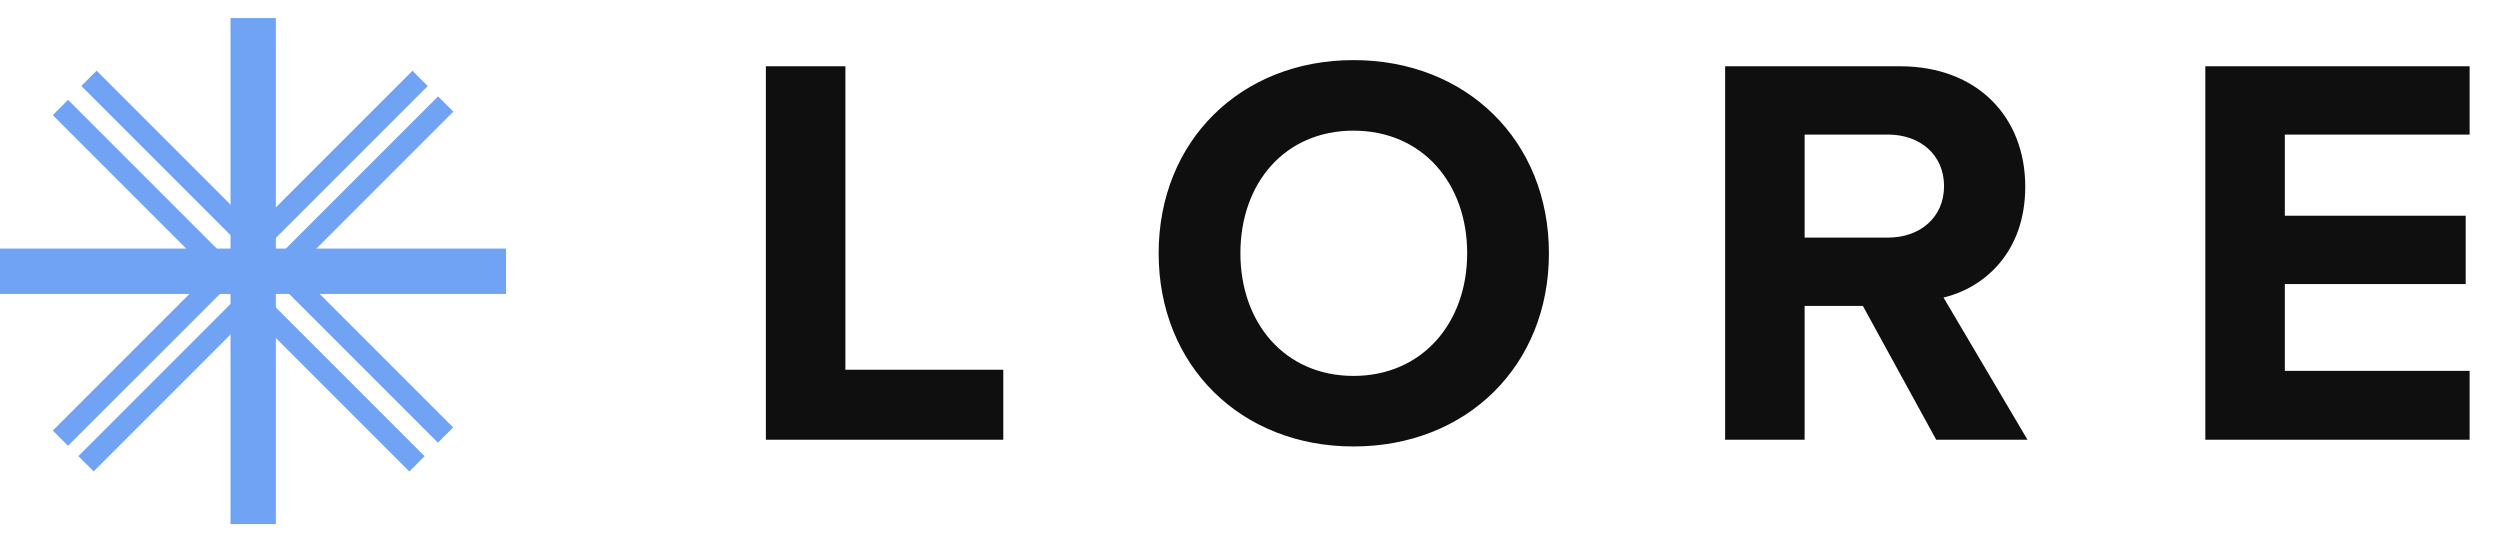
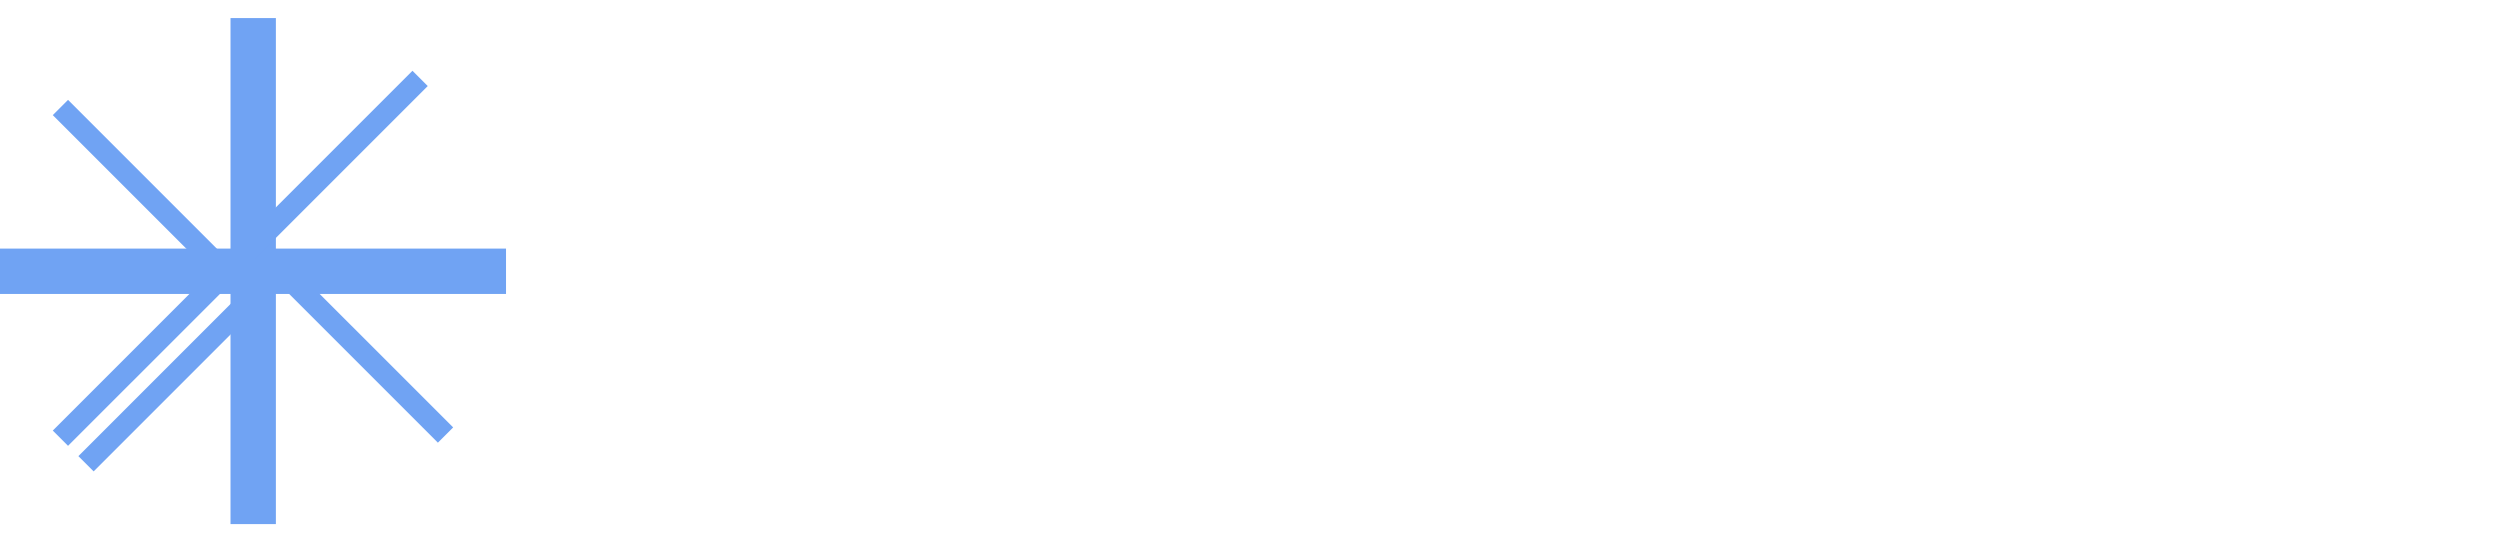
<svg xmlns="http://www.w3.org/2000/svg" width="415" height="93" viewBox="0 0 415 93" fill="none">
-   <path d="M127.135 72.998H166.546V61.379H140.334V10.999H127.135V72.998ZM192.335 42.045C192.335 60.728 205.999 74.113 224.682 74.113C243.458 74.113 257.122 60.728 257.122 42.045C257.122 23.362 243.458 9.977 224.682 9.977C205.999 9.977 192.335 23.362 192.335 42.045ZM243.551 42.045C243.551 53.571 236.115 62.401 224.682 62.401C213.249 62.401 205.906 53.571 205.906 42.045C205.906 30.426 213.249 21.689 224.682 21.689C236.115 21.689 243.551 30.426 243.551 42.045ZM321.412 72.998H336.564L322.621 49.388C329.313 47.808 336.192 41.952 336.192 30.984C336.192 19.458 328.291 10.999 315.371 10.999H286.37V72.998H299.569V50.782H309.236L321.412 72.998ZM322.714 30.891C322.714 36.096 318.717 39.442 313.419 39.442H299.569V22.339H313.419C318.717 22.339 322.714 25.685 322.714 30.891ZM366.083 72.998H409.957V61.565H379.282V47.157H409.306V35.817H379.282V22.339H409.957V10.999H366.083V72.998Z" fill="#0F0F0F" />
  <path d="M45.796 3H38.265V87H45.796V3Z" fill="#70A3F3" />
  <path d="M84 48.797V41.266H0V48.797H84Z" fill="#70A3F3" />
  <path d="M71.003 14.284L68.469 11.75L39.737 40.482L42.271 43.016L71.003 14.284Z" fill="#70A3F3" />
-   <path d="M16.035 11.734L13.501 14.268L42.233 43.001L44.767 40.467L16.035 11.734Z" fill="#70A3F3" />
  <path d="M11.297 16.578L8.763 19.112L37.495 47.844L40.029 45.31L11.297 16.578Z" fill="#70A3F3" />
  <path d="M8.761 71.474L11.294 74.008L40.027 45.276L37.493 42.742L8.761 71.474Z" fill="#70A3F3" />
  <path d="M13.012 75.717L15.546 78.251L44.278 49.518L41.744 46.984L13.012 75.717Z" fill="#70A3F3" />
-   <path d="M67.951 78.266L70.485 75.732L41.753 47L39.219 49.534L67.951 78.266Z" fill="#70A3F3" />
  <path d="M72.689 73.485L75.223 70.951L46.49 42.219L43.956 44.753L72.689 73.485Z" fill="#70A3F3" />
-   <path d="M75.254 18.534L72.72 16L43.988 44.732L46.522 47.266L75.254 18.534Z" fill="#70A3F3" />
</svg>